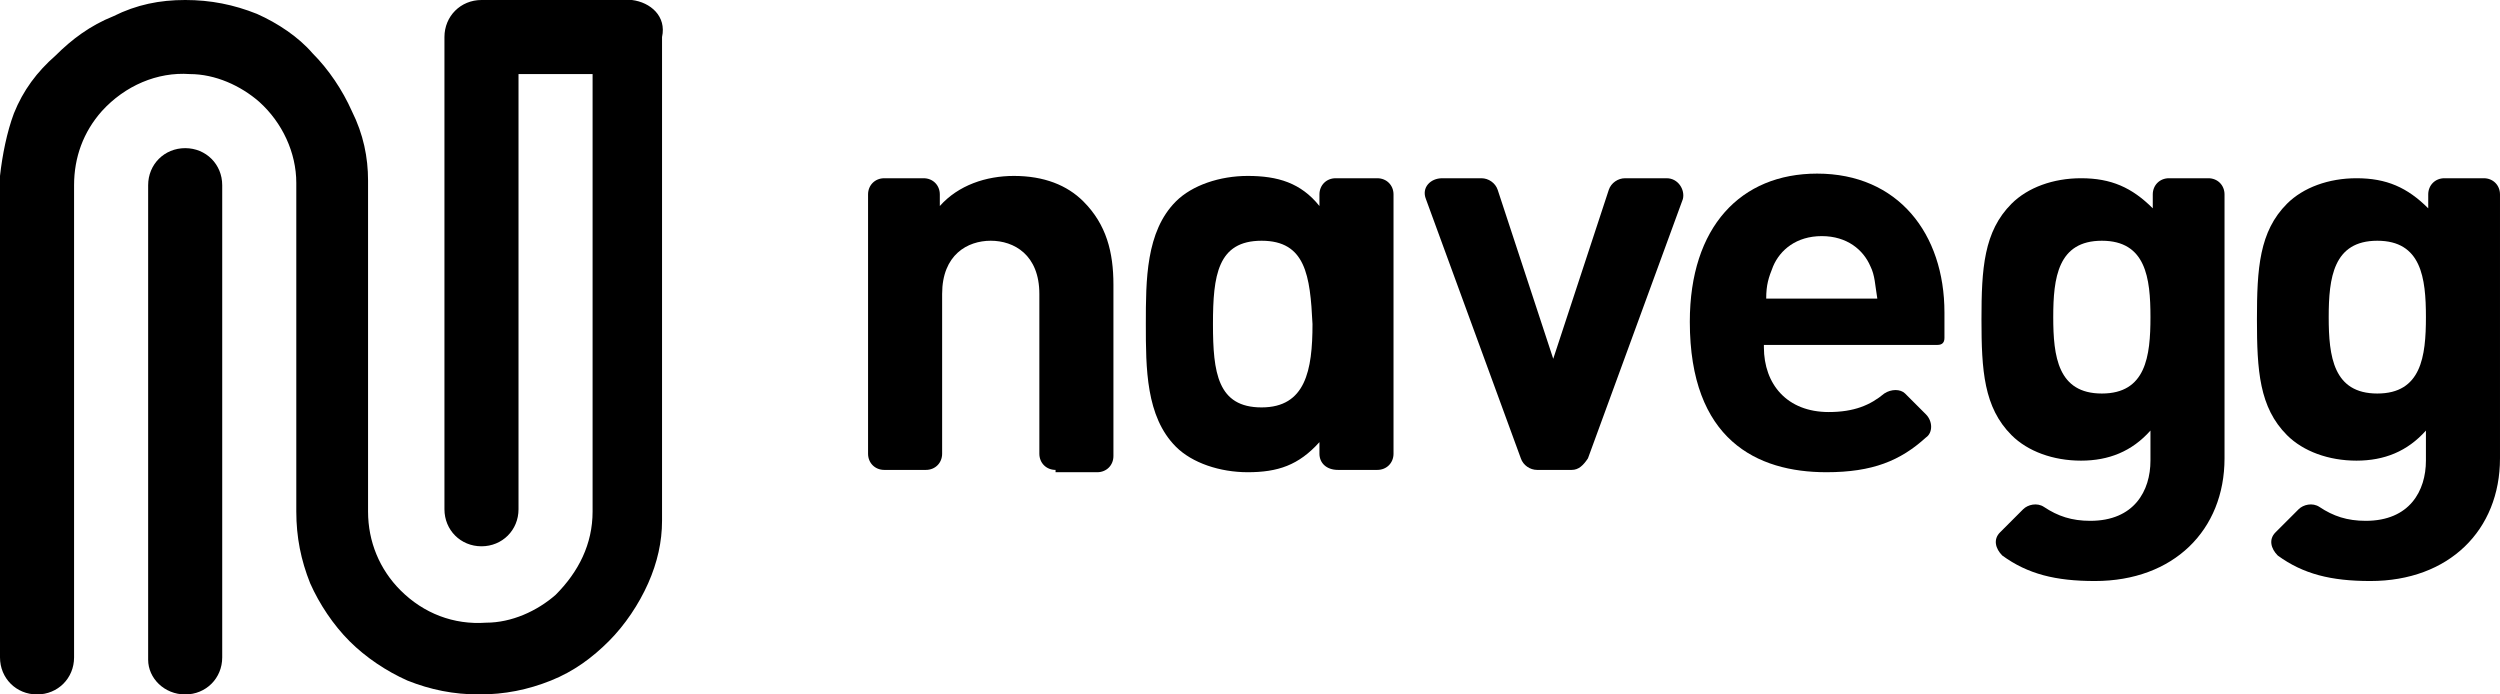
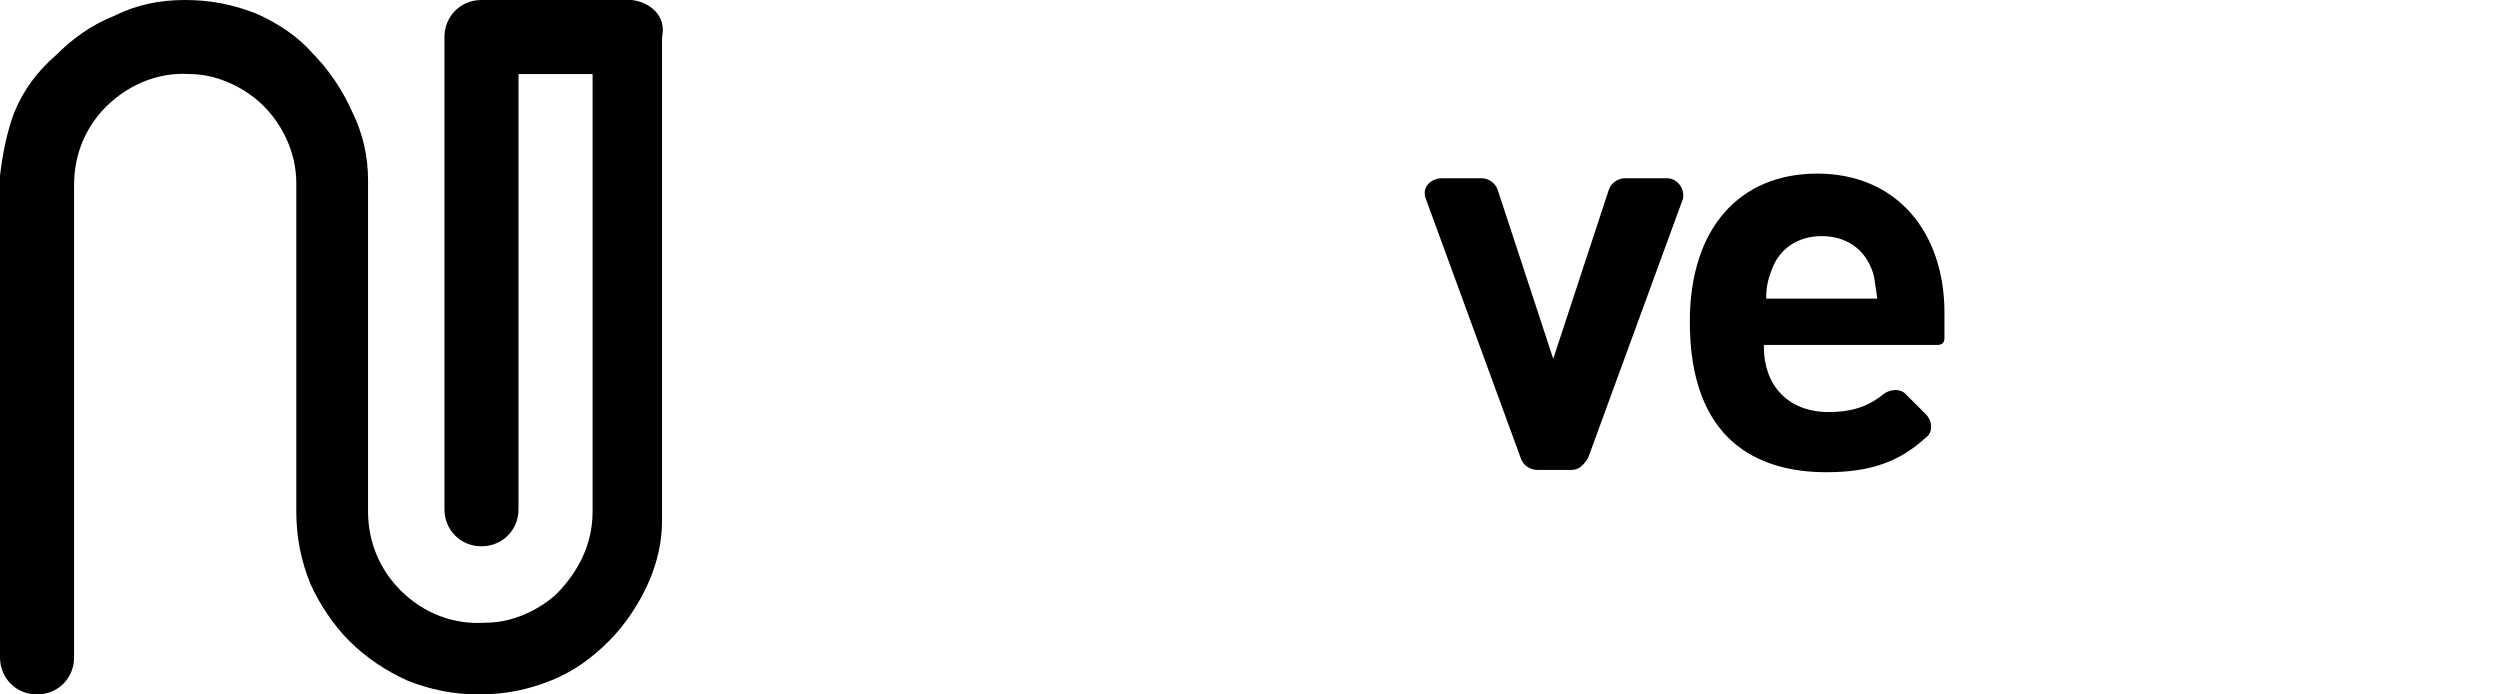
<svg xmlns="http://www.w3.org/2000/svg" version="1.1" id="Layer_1" x="0px" y="0px" viewBox="-243 405.9 108 30" style="enable-background:new -243 405.9 108 30;" xml:space="preserve">
  <g>
-     <path d="M-235,412.3c-0.9,0-1.6,0.7-1.6,1.6v20.5c0,0.8,0.7,1.5,1.6,1.5s1.6-0.7,1.6-1.6v-20.4C-233.4,413-234.1,412.3-235,412.3" />
    <path d="M-215.7,405.9h-0.1l0,0c0.4,0,0.4,0,0,0h-6.4c-0.9,0-1.6,0.7-1.6,1.6v20.4c0,0.9,0.7,1.6,1.6,1.6c0.9,0,1.6-0.7,1.6-1.6   v-18.8l0,0h3.2l0,0v18.8c0,0,0,0,0,0.1l0,0c0,1.4-0.6,2.6-1.6,3.6c-0.8,0.7-1.9,1.2-3,1.2c-1.4,0.1-2.7-0.4-3.7-1.4   c-0.9-0.9-1.4-2.1-1.4-3.4c0-0.1,0-0.1,0-0.2l0,0v-14.1l0,0c0-1-0.2-2-0.7-3c-0.4-0.9-1-1.8-1.7-2.5c-0.6-0.7-1.5-1.3-2.4-1.7   c-1-0.4-2-0.6-3.1-0.6s-2.1,0.2-3.1,0.7c-1,0.4-1.8,1-2.5,1.7c-0.8,0.7-1.4,1.5-1.8,2.5c-0.3,0.8-0.5,1.8-0.6,2.7   c0,0.1,0,0.1,0,0.2v20.6c0,0.9,0.7,1.6,1.6,1.6c0.9,0,1.6-0.7,1.6-1.6V414v-0.1l0,0c0-1.2,0.4-2.3,1.2-3.2c1-1.1,2.4-1.7,3.8-1.6   c1.1,0,2.2,0.5,3,1.2c1,0.9,1.6,2.2,1.6,3.5l0,0v14l0,0c0,0.1,0,0.1,0,0.2c0,1.1,0.2,2.1,0.6,3.1c0.4,0.9,1,1.8,1.7,2.5   c0.7,0.7,1.6,1.3,2.5,1.7c1,0.4,2,0.6,3.1,0.6c1.1,0,2.1-0.2,3.1-0.6s1.8-1,2.5-1.7c0.7-0.7,1.3-1.6,1.7-2.5s0.6-1.8,0.6-2.7   c0-0.1,0-0.1,0-0.2v-20.7C-214.2,406.6-214.9,406-215.7,405.9" />
-     <path d="M-197.4,426.2c-0.4,0-0.7-0.3-0.7-0.7v-6.9c0-1.7-1.1-2.3-2.1-2.3s-2.1,0.6-2.1,2.3v6.9c0,0.4-0.3,0.7-0.7,0.7h-1.8   c-0.4,0-0.7-0.3-0.7-0.7v-11.2c0-0.4,0.3-0.7,0.7-0.7h1.7c0.4,0,0.7,0.3,0.7,0.7v0.5c0.8-0.9,2-1.3,3.2-1.3c1.3,0,2.3,0.4,3,1.1   c1,1,1.3,2.2,1.3,3.6v7.4c0,0.4-0.3,0.7-0.7,0.7h-1.8V426.2z" />
    <path d="M-175.1,426.2h-1.5c-0.3,0-0.6-0.2-0.7-0.5l-4.1-11.2c-0.2-0.5,0.2-0.9,0.7-0.9h1.7c0.3,0,0.6,0.2,0.7,0.5l2.4,7.3l2.4-7.3   c0.1-0.3,0.4-0.5,0.7-0.5h1.8c0.5,0,0.8,0.5,0.7,0.9l-4.1,11.2C-174.6,426-174.8,426.2-175.1,426.2" />
    <path d="M-166.8,420.9c0,1.6,1,2.8,2.8,2.8c1.1,0,1.8-0.3,2.4-0.8c0.3-0.2,0.7-0.2,0.9,0l0.9,0.9c0.3,0.3,0.3,0.8,0,1   c-1.1,1-2.3,1.5-4.3,1.5c-3,0-5.9-1.4-5.9-6.5c0-4.1,2.2-6.4,5.5-6.4c3.5,0,5.5,2.6,5.5,6v1.1c0,0.2-0.1,0.3-0.3,0.3h-7.5V420.9z    M-162.2,417.4c-0.3-0.7-1-1.3-2.1-1.3c-1.1,0-1.8,0.6-2.1,1.3c-0.2,0.5-0.3,0.8-0.3,1.4h4.8C-162,418.2-162,417.8-162.2,417.4" />
-     <path d="M-152.5,431c-1.7,0-2.9-0.3-4-1.1c-0.3-0.3-0.4-0.7-0.1-1l1-1c0.2-0.2,0.6-0.3,0.9-0.1c0.6,0.4,1.2,0.6,2,0.6   c1.9,0,2.6-1.3,2.6-2.6v-1.3c-0.8,0.9-1.8,1.3-3,1.3c-1.2,0-2.3-0.4-3-1.1c-1.2-1.2-1.3-2.8-1.3-5c0-2.2,0.1-3.8,1.3-5   c0.7-0.7,1.8-1.1,3-1.1c1.3,0,2.2,0.4,3.1,1.3v-0.6c0-0.4,0.3-0.7,0.7-0.7h1.7c0.4,0,0.7,0.3,0.7,0.7v11.4   C-146.9,428.8-149.1,431-152.5,431 M-152.2,416.3c-1.9,0-2.1,1.6-2.1,3.3c0,1.7,0.2,3.3,2.1,3.3s2.1-1.6,2.1-3.3   C-150.1,417.9-150.3,416.3-152.2,416.3" />
-     <path d="M-140.6,431c-1.7,0-2.9-0.3-4-1.1c-0.3-0.3-0.4-0.7-0.1-1l1-1c0.2-0.2,0.6-0.3,0.9-0.1c0.6,0.4,1.2,0.6,2,0.6   c1.9,0,2.6-1.3,2.6-2.6v-1.3c-0.8,0.9-1.8,1.3-3,1.3s-2.3-0.4-3-1.1c-1.2-1.2-1.3-2.8-1.3-5c0-2.2,0.1-3.8,1.3-5   c0.7-0.7,1.8-1.1,3-1.1c1.3,0,2.2,0.4,3.1,1.3v-0.6c0-0.4,0.3-0.7,0.7-0.7h1.7c0.4,0,0.7,0.3,0.7,0.7v11.4   C-135,428.8-137.2,431-140.6,431 M-140.3,416.3c-1.9,0-2.1,1.6-2.1,3.3c0,1.7,0.2,3.3,2.1,3.3s2.1-1.6,2.1-3.3   C-138.2,417.9-138.4,416.3-140.3,416.3" />
-     <path d="M-186,425.5V425c-0.9,1-1.8,1.3-3.1,1.3c-1.2,0-2.4-0.4-3.1-1.1c-1.3-1.3-1.3-3.4-1.3-5.3c0-1.9,0-4,1.3-5.3   c0.7-0.7,1.9-1.1,3.1-1.1c1.3,0,2.3,0.3,3.1,1.3v-0.5c0-0.4,0.3-0.7,0.7-0.7h1.8c0.4,0,0.7,0.3,0.7,0.7v11.2c0,0.4-0.3,0.7-0.7,0.7   h-1.7C-185.7,426.2-186,425.9-186,425.5 M-188.5,416.3c-1.9,0-2.1,1.5-2.1,3.6c0,2.1,0.2,3.6,2.1,3.6s2.2-1.6,2.2-3.6   C-186.4,417.8-186.6,416.3-188.5,416.3" />
  </g>
</svg>